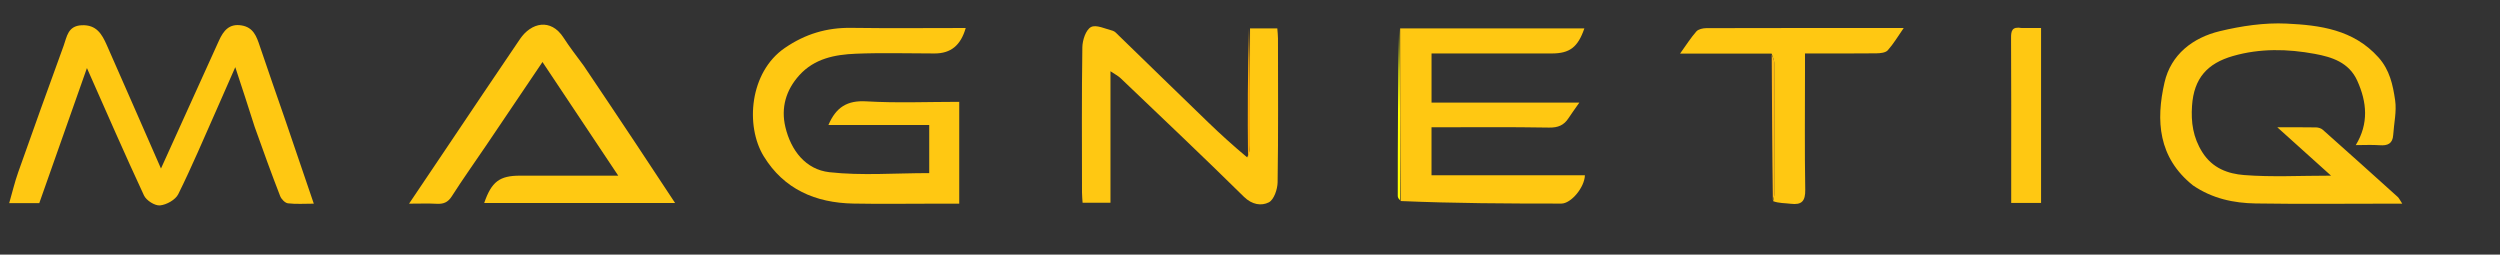
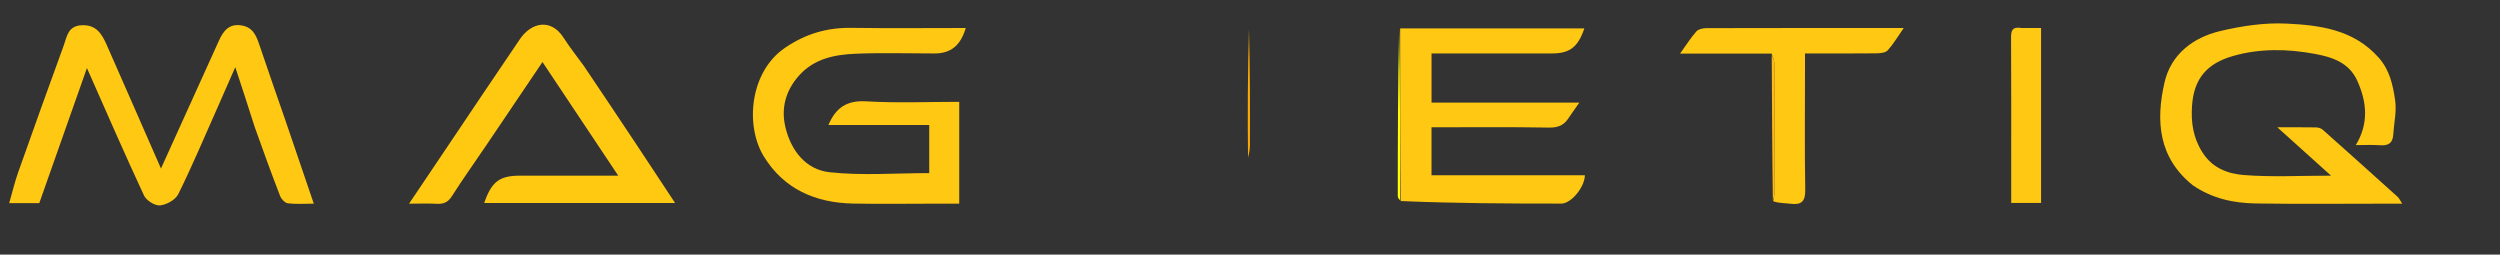
<svg xmlns="http://www.w3.org/2000/svg" version="1.1" id="Layer_1" class="w-40 h-10" width="100%" viewBox="0 0 982 100" enable-background="new 0 0 982 100" xml:space="preserve">
  <rect x="0" y="0" width="982" height="100" fill="#333333" stroke="none" />
-   <path fill="none" opacity="1" stroke="none" d=" M840,101  C560.065,101 280.629,101 1.097,101  C1.097,67.739 1.097,34.478 1.097,1.108  C328.333,1.108 655.667,1.108 982.983,1.108  C982.983,34.371 982.983,67.685 982.983,101  C935.478,101 887.989,101 840,101  M696.419,79.796  C698.744,79.864 701.092,79.755 703.391,80.039  C707.711,80.571 709.179,79.021 709.101,74.521  C708.836,59.199 709,43.87 709,28.544  C709,26.113 709,23.682 709,21  C718.751,21 727.892,21.052 737.03,20.949  C738.562,20.931 740.637,20.73 741.508,19.759  C743.806,17.194 745.581,14.16 747.782,11  C721.592,11 695.939,10.981 670.286,11.054  C668.939,11.058 667.135,11.439 666.334,12.344  C664.124,14.842 662.333,17.712 659.937,21.046  C672.368,21.046 684.126,21.046 695.985,21.972  C696.048,40.972 696.111,59.972 696.419,79.796  M489.289,61.784  C484.412,57.242 479.468,52.77 474.672,48.143  C462.869,36.755 451.137,25.293 439.363,13.874  C438.659,13.191 437.925,12.295 437.058,12.071  C434.183,11.33 430.53,9.544 428.523,10.636  C426.508,11.733 425.19,15.783 425.148,18.562  C424.866,37.556 424.995,56.557 425.011,75.556  C425.013,76.987 425.17,78.418 425.241,79.624  C429.081,79.624 432.478,79.624 436.194,79.624  C436.194,62.367 436.194,45.484 436.194,27.988  C437.881,29.133 439.192,29.781 440.202,30.745  C456.393,46.203 472.667,61.579 488.608,77.292  C491.802,80.44 495.486,80.969 498.402,79.477  C500.42,78.445 501.804,74.336 501.847,71.577  C502.138,52.749 502.005,33.915 501.988,15.083  C501.987,13.805 501.822,12.528 501.728,11.166  C497.953,11.166 494.482,11.166 490.19,11.44  C490.108,28.265 490.025,45.089 489.289,61.784  M549.159,11.429  C549.107,33.296 549.047,55.164 549.043,77.031  C549.043,77.71 549.622,78.389 550.389,79.815  C571.36,79.877 592.33,79.974 613.301,79.967  C617.13,79.966 622.42,73.603 622.552,68.838  C602.469,68.838 582.394,68.838 562.299,68.838  C562.299,62.388 562.299,56.329 562.299,49.999  C577.888,49.999 593.181,49.846 608.467,50.114  C611.997,50.176 614.309,49.201 616.13,46.394  C617.268,44.64 618.514,42.955 620.368,40.299  C600.516,40.299 581.403,40.299 562.309,40.299  C562.309,33.37 562.309,27.31 562.309,21  C578.242,21 593.868,21 609.495,21  C616.6,21 619.783,18.562 622.337,11.165  C598.22,11.165 574.102,11.165 549.159,11.429  M100.051,50.221  C103.357,59.165 106.595,68.135 110.046,77.023  C110.513,78.226 111.96,79.724 113.101,79.862  C116.311,80.249 119.597,79.997 123.259,79.997  C119.351,68.527 115.687,57.712 111.98,46.911  C108.679,37.294 105.259,27.717 102.039,18.073  C100.778,14.298 99.533,10.771 94.927,9.99  C90.016,9.157 87.748,12.101 85.999,15.967  C78.538,32.462 71.052,48.946 63.23,66.194  C55.933,49.558 48.978,33.631 41.954,17.734  C40.06,13.446 37.902,9.629 32.058,9.917  C26.619,10.185 26.276,14.464 25.005,17.945  C18.969,34.48 13.022,51.049 7.153,67.644  C5.783,71.516 4.838,75.538 3.612,79.789  C8.209,79.789 11.992,79.789 15.426,79.789  C21.688,62.043 27.845,44.593 34.147,26.733  C41.727,43.818 48.928,60.397 56.557,76.777  C57.471,78.74 60.833,80.875 62.848,80.684  C65.417,80.441 68.925,78.483 70.021,76.271  C75.386,65.434 80.095,54.271 85.014,43.215  C87.398,37.859 89.736,32.483 92.416,26.383  C95.158,34.71 97.578,42.06 100.051,50.221  M861.706,72.996  C869.045,78.041 877.44,79.782 886.063,79.918  C903.389,80.193 920.722,80 938.052,80  C939.632,80 941.212,80 943.606,80  C942.661,78.574 942.357,77.831 941.82,77.346  C932.033,68.522 922.232,59.714 912.379,50.965  C911.727,50.386 910.634,50.061 909.738,50.044  C904.995,49.954 900.251,50.002 894.531,50.002  C901.811,56.556 908.307,62.403 915.633,68.998  C903.387,68.998 892.38,69.614 881.489,68.761  C875.243,68.271 869.101,66.153 865.094,59.826  C861.404,53.997 860.595,47.993 861.03,41.549  C861.759,30.736 867.04,24.905 877.066,22.014  C887.715,18.942 898.592,19.185 909.29,21.166  C915.926,22.394 922.656,24.485 925.914,31.662  C929.764,40.145 930.489,48.545 925.351,56.999  C928.739,56.999 931.75,56.827 934.733,57.047  C937.844,57.276 939.836,56.467 940.052,53.02  C940.339,48.45 941.461,43.768 940.805,39.344  C939.924,33.392 938.723,27.502 934.216,22.495  C924.392,11.578 911.259,9.891 898.14,9.266  C889.46,8.852 880.458,10.193 871.957,12.237  C861.343,14.789 852.74,21.396 850.221,32.385  C846.796,47.331 847.685,61.86 861.706,72.996  M365,60.471  C365,63.238 365,66.004 365,67.994  C351.499,67.994 338.51,69.055 325.796,67.641  C316.484,66.606 310.67,59.106 308.49,49.887  C306.701,42.322 308.703,35.38 313.978,29.547  C319.913,22.984 327.956,21.438 336.135,21.102  C346.445,20.678 356.785,21 367.111,21  C373.476,20.999 377.364,17.841 379.335,11  C364.319,11 349.328,11.153 334.342,10.945  C324.74,10.812 316.322,13.327 308.287,18.827  C294.391,28.34 292.714,49.459 299.969,61.341  C307.915,74.357 320.352,79.675 335.147,79.96  C345.803,80.165 356.466,80 367.126,80  C370.375,80 373.625,80 376.787,80  C376.787,66.327 376.787,53.388 376.787,40  C364.468,40 352.326,40.52 340.257,39.809  C332.752,39.367 328.362,42.148 325.4,49.11  C338.648,49.11 351.682,49.11 365,49.11  C365,52.88 365,56.184 365,60.471  M229.002,25.51  C226.452,21.959 223.745,18.509 221.385,14.837  C216.325,6.964 208.604,8.945 204.295,15.267  C194.544,29.574 184.93,43.973 175.26,58.335  C170.507,65.395 165.755,72.456 160.678,80  C164.864,80 168.186,79.86 171.49,80.044  C174.126,80.19 175.903,79.556 177.45,77.132  C181.793,70.327 186.49,63.749 191.016,57.06  C198.302,46.294 205.562,35.511 213.086,24.361  C223.198,39.529 232.905,54.09 242.844,68.999  C229.56,68.999 216.902,68.999 204.244,68.999  C196.22,68.999 193.062,71.373 190.187,79.75  C214.955,79.75 239.638,79.75 265.187,79.75  C259.749,71.519 254.633,63.736 249.476,55.979  C242.838,45.993 236.167,36.028 229.002,25.51  M793.623,11  C790.27,10.35 789.929,12.158 789.946,14.952  C790.052,32.585 790,50.218 790,67.852  C790,71.793 790,75.733 790,79.715  C794.253,79.715 797.978,79.715 801.73,79.715  C801.73,56.728 801.73,34.027 801.73,11  C799.167,11 796.869,11 793.623,11  z" />
  <path fill="#FFC812" opacity="1" stroke="none" d=" M100.025,49.815  C97.578,42.06 95.158,34.71 92.416,26.383  C89.736,32.483 87.398,37.859 85.014,43.215  C80.095,54.271 75.386,65.434 70.021,76.271  C68.925,78.483 65.417,80.441 62.848,80.684  C60.833,80.875 57.471,78.74 56.557,76.777  C48.928,60.397 41.727,43.818 34.147,26.733  C27.845,44.593 21.688,62.043 15.426,79.789  C11.992,79.789 8.209,79.789 3.612,79.789  C4.838,75.538 5.783,71.516 7.153,67.644  C13.022,51.049 18.969,34.48 25.005,17.945  C26.276,14.464 26.619,10.185 32.058,9.917  C37.902,9.629 40.06,13.446 41.954,17.734  C48.978,33.631 55.933,49.558 63.23,66.194  C71.052,48.946 78.538,32.462 85.999,15.967  C87.748,12.101 90.016,9.157 94.927,9.99  C99.533,10.771 100.778,14.298 102.039,18.073  C105.259,27.717 108.679,37.294 111.98,46.911  C115.687,57.712 119.351,68.527 123.259,79.997  C119.597,79.997 116.311,80.249 113.101,79.862  C111.96,79.724 110.513,78.226 110.046,77.023  C106.595,68.135 103.357,59.165 100.025,49.815  z" />
  <path fill="#FFC812" opacity="1" stroke="none" d=" M861.386,72.813  C847.685,61.86 846.796,47.331 850.221,32.385  C852.74,21.396 861.343,14.789 871.957,12.237  C880.458,10.193 889.46,8.852 898.14,9.266  C911.259,9.891 924.392,11.578 934.216,22.495  C938.723,27.502 939.924,33.392 940.805,39.344  C941.461,43.768 940.339,48.45 940.052,53.02  C939.836,56.467 937.844,57.276 934.733,57.047  C931.75,56.827 928.739,56.999 925.351,56.999  C930.489,48.545 929.764,40.145 925.914,31.662  C922.656,24.485 915.926,22.394 909.29,21.166  C898.592,19.185 887.715,18.942 877.066,22.014  C867.04,24.905 861.759,30.736 861.03,41.549  C860.595,47.993 861.404,53.997 865.094,59.826  C869.101,66.153 875.243,68.271 881.489,68.761  C892.38,69.614 903.387,68.998 915.633,68.998  C908.307,62.403 901.811,56.556 894.531,50.002  C900.251,50.002 904.995,49.954 909.738,50.044  C910.634,50.061 911.727,50.386 912.379,50.965  C922.232,59.714 932.033,68.522 941.82,77.346  C942.357,77.831 942.661,78.574 943.606,80  C941.212,80 939.632,80 938.052,80  C920.722,80 903.389,80.193 886.063,79.918  C877.44,79.782 869.045,78.041 861.386,72.813  z" />
  <path fill="#FFC812" opacity="1" stroke="none" d=" M365,59.98  C365,56.184 365,52.88 365,49.11  C351.682,49.11 338.648,49.11 325.4,49.11  C328.362,42.148 332.752,39.367 340.257,39.809  C352.326,40.52 364.468,40 376.787,40  C376.787,53.388 376.787,66.327 376.787,80  C373.625,80 370.375,80 367.126,80  C356.466,80 345.803,80.165 335.147,79.96  C320.352,79.675 307.915,74.357 299.969,61.341  C292.714,49.459 294.391,28.34 308.287,18.827  C316.322,13.327 324.74,10.812 334.342,10.945  C349.328,11.153 364.319,11 379.335,11  C377.364,17.841 373.476,20.999 367.111,21  C356.785,21 346.445,20.678 336.135,21.102  C327.956,21.438 319.913,22.984 313.978,29.547  C308.703,35.38 306.701,42.322 308.49,49.887  C310.67,59.106 316.484,66.606 325.796,67.641  C338.51,69.055 351.499,67.994 365,67.994  C365,66.004 365,63.238 365,59.98  z" />
  <path fill="#FFC812" opacity="1" stroke="none" d=" M549.985,11.165  C574.102,11.165 598.22,11.165 622.337,11.165  C619.783,18.562 616.6,21 609.495,21  C593.868,21 578.242,21 562.309,21  C562.309,27.31 562.309,33.37 562.309,40.299  C581.403,40.299 600.516,40.299 620.368,40.299  C618.514,42.955 617.268,44.64 616.13,46.394  C614.309,49.201 611.997,50.176 608.467,50.114  C593.181,49.846 577.888,49.999 562.299,49.999  C562.299,56.329 562.299,62.388 562.299,68.838  C582.394,68.838 602.469,68.838 622.552,68.838  C622.42,73.603 617.13,79.966 613.301,79.967  C592.33,79.974 571.36,79.877 550.18,78.971  C549.976,55.806 549.981,33.486 549.985,11.165  z" />
  <path fill="#FFC912" opacity="1" stroke="none" d=" M229.257,25.782  C236.167,36.028 242.838,45.993 249.476,55.979  C254.633,63.736 259.749,71.519 265.187,79.75  C239.638,79.75 214.955,79.75 190.187,79.75  C193.062,71.373 196.22,68.999 204.244,68.999  C216.902,68.999 229.56,68.999 242.844,68.999  C232.905,54.09 223.198,39.529 213.086,24.361  C205.562,35.511 198.302,46.294 191.016,57.06  C186.49,63.749 181.793,70.327 177.45,77.132  C175.903,79.556 174.126,80.19 171.49,80.044  C168.186,79.86 164.864,80 160.678,80  C165.755,72.456 170.507,65.395 175.26,58.335  C184.93,43.973 194.544,29.574 204.295,15.267  C208.604,8.945 216.325,6.964 221.385,14.837  C223.745,18.509 226.452,21.959 229.257,25.782  z" />
-   <path fill="#FFC812" opacity="1" stroke="none" d=" M491.011,11.166  C494.482,11.166 497.953,11.166 501.728,11.166  C501.822,12.528 501.987,13.805 501.988,15.083  C502.005,33.915 502.138,52.749 501.847,71.577  C501.804,74.336 500.42,78.445 498.402,79.477  C495.486,80.969 491.802,80.44 488.608,77.292  C472.667,61.579 456.393,46.203 440.202,30.745  C439.192,29.781 437.881,29.133 436.194,27.988  C436.194,45.484 436.194,62.367 436.194,79.624  C432.478,79.624 429.081,79.624 425.241,79.624  C425.17,78.418 425.013,76.987 425.011,75.556  C424.995,56.557 424.866,37.556 425.148,18.562  C425.19,15.783 426.508,11.733 428.523,10.636  C430.53,9.544 434.183,11.33 437.058,12.071  C437.925,12.295 438.659,13.191 439.363,13.874  C451.137,25.293 462.869,36.755 474.672,48.143  C479.468,52.77 484.412,57.242 489.895,61.827  C490.668,60.255 490.974,58.642 490.978,57.028  C491.019,41.741 491.008,26.454 491.011,11.166  z" />
  <path fill="#FFC812" opacity="1" stroke="none" d=" M695.883,21.046  C684.126,21.046 672.368,21.046 659.937,21.046  C662.333,17.712 664.124,14.842 666.334,12.344  C667.135,11.439 668.939,11.058 670.286,11.054  C695.939,10.981 721.592,11 747.782,11  C745.581,14.16 743.806,17.194 741.508,19.759  C740.637,20.73 738.562,20.931 737.03,20.949  C727.892,21.052 718.751,21 709,21  C709,23.682 709,26.113 709,28.544  C709,43.87 708.836,59.199 709.101,74.521  C709.179,79.021 707.711,80.571 703.391,80.039  C701.092,79.755 698.744,79.864 696.498,79.028  C696.708,77.617 696.952,76.973 696.953,76.328  C696.981,59.128 697.007,41.928 696.945,24.729  C696.94,23.5 696.253,22.273 695.883,21.046  z" />
  <path fill="#FFC812" opacity="1" stroke="none" d=" M794.097,11  C796.869,11 799.167,11 801.73,11  C801.73,34.027 801.73,56.728 801.73,79.715  C797.978,79.715 794.253,79.715 790,79.715  C790,75.733 790,71.793 790,67.852  C790,50.218 790.052,32.585 789.946,14.952  C789.929,12.158 790.27,10.35 794.097,11  z" />
  <path fill="#FFFF00" opacity="1" stroke="none" d=" M549.572,11.297  C549.981,33.486 549.976,55.806 549.952,78.597  C549.622,78.389 549.043,77.71 549.043,77.031  C549.047,55.164 549.107,33.296 549.572,11.297  z" />
  <path fill="#FFB917" opacity="1" stroke="none" d=" M695.934,21.509  C696.253,22.273 696.94,23.5 696.945,24.729  C697.007,41.928 696.981,59.128 696.953,76.328  C696.952,76.973 696.708,77.617 696.376,78.617  C696.111,59.972 696.048,40.972 695.934,21.509  z" />
-   <path fill="#FFAA00" opacity="1" stroke="none" d=" M490.601,11.303  C491.008,26.454 491.019,41.741 490.978,57.028  C490.974,58.642 490.668,60.255 490.222,61.891  C490.025,45.089 490.108,28.265 490.601,11.303  z" />
+   <path fill="#FFAA00" opacity="1" stroke="none" d=" M490.601,11.303  C491.008,26.454 491.019,41.741 490.978,57.028  C490.974,58.642 490.668,60.255 490.222,61.891  C490.025,45.089 490.108,28.265 490.601,11.303  " />
</svg>